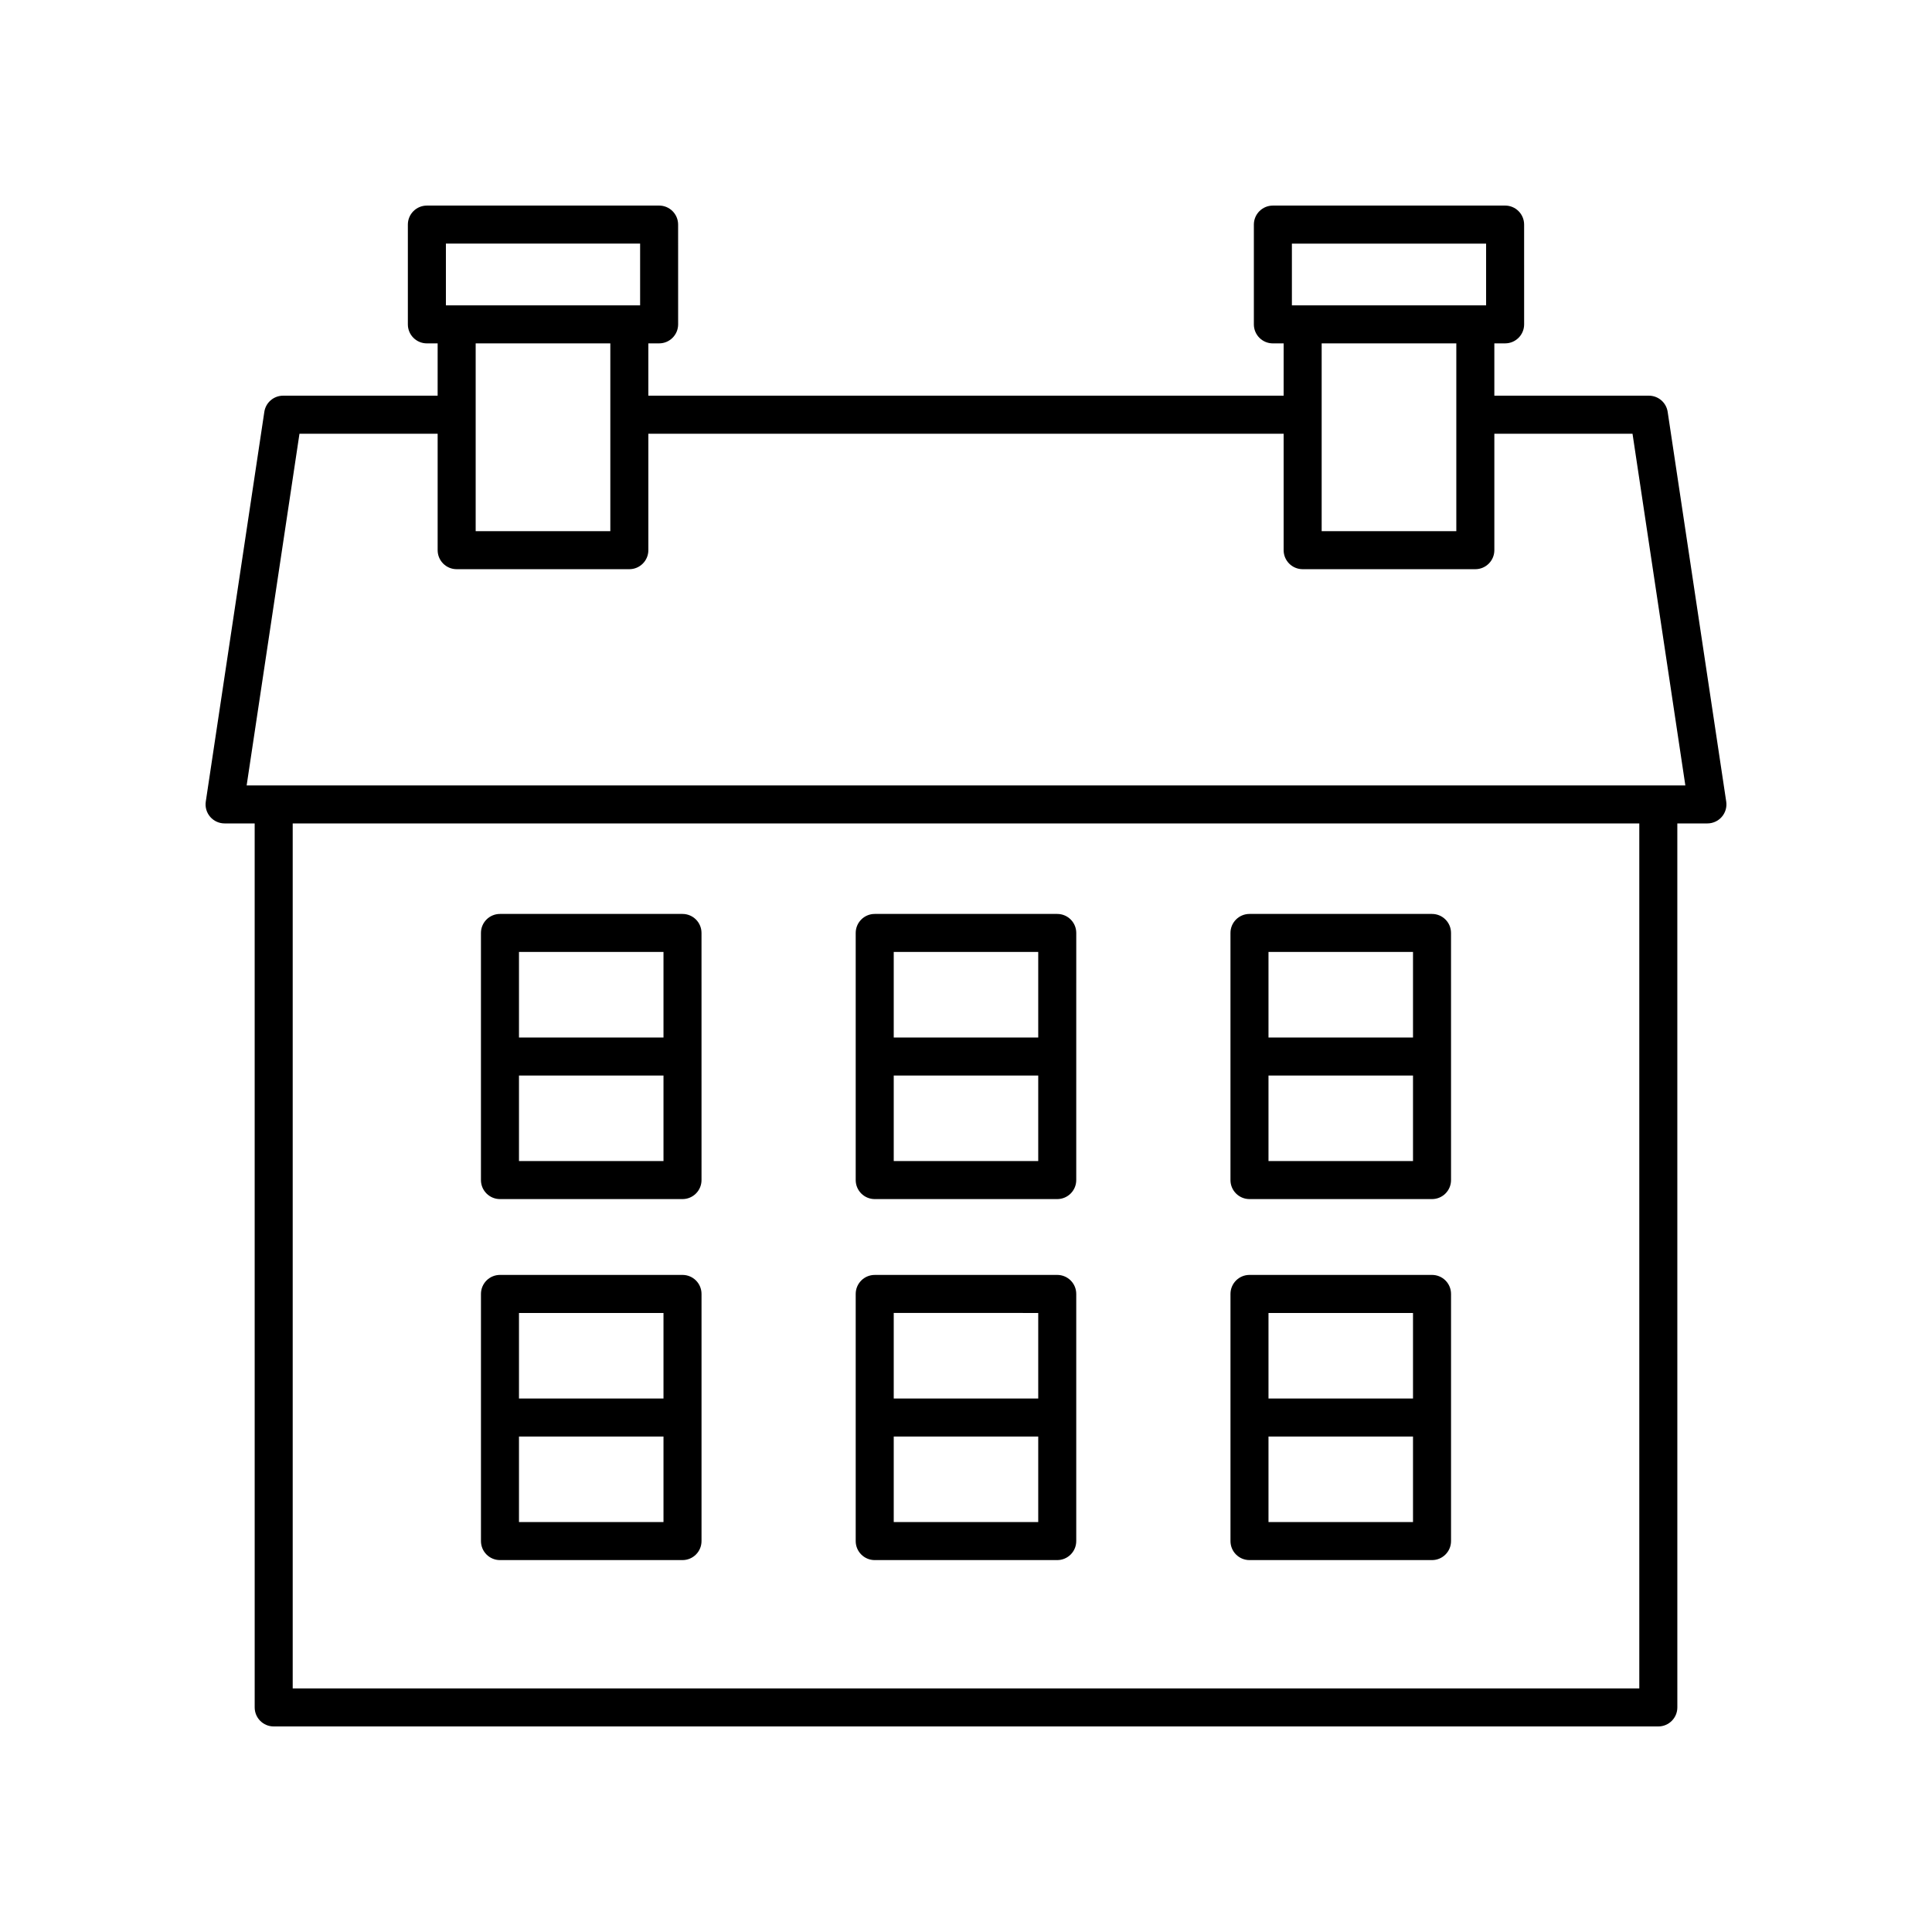
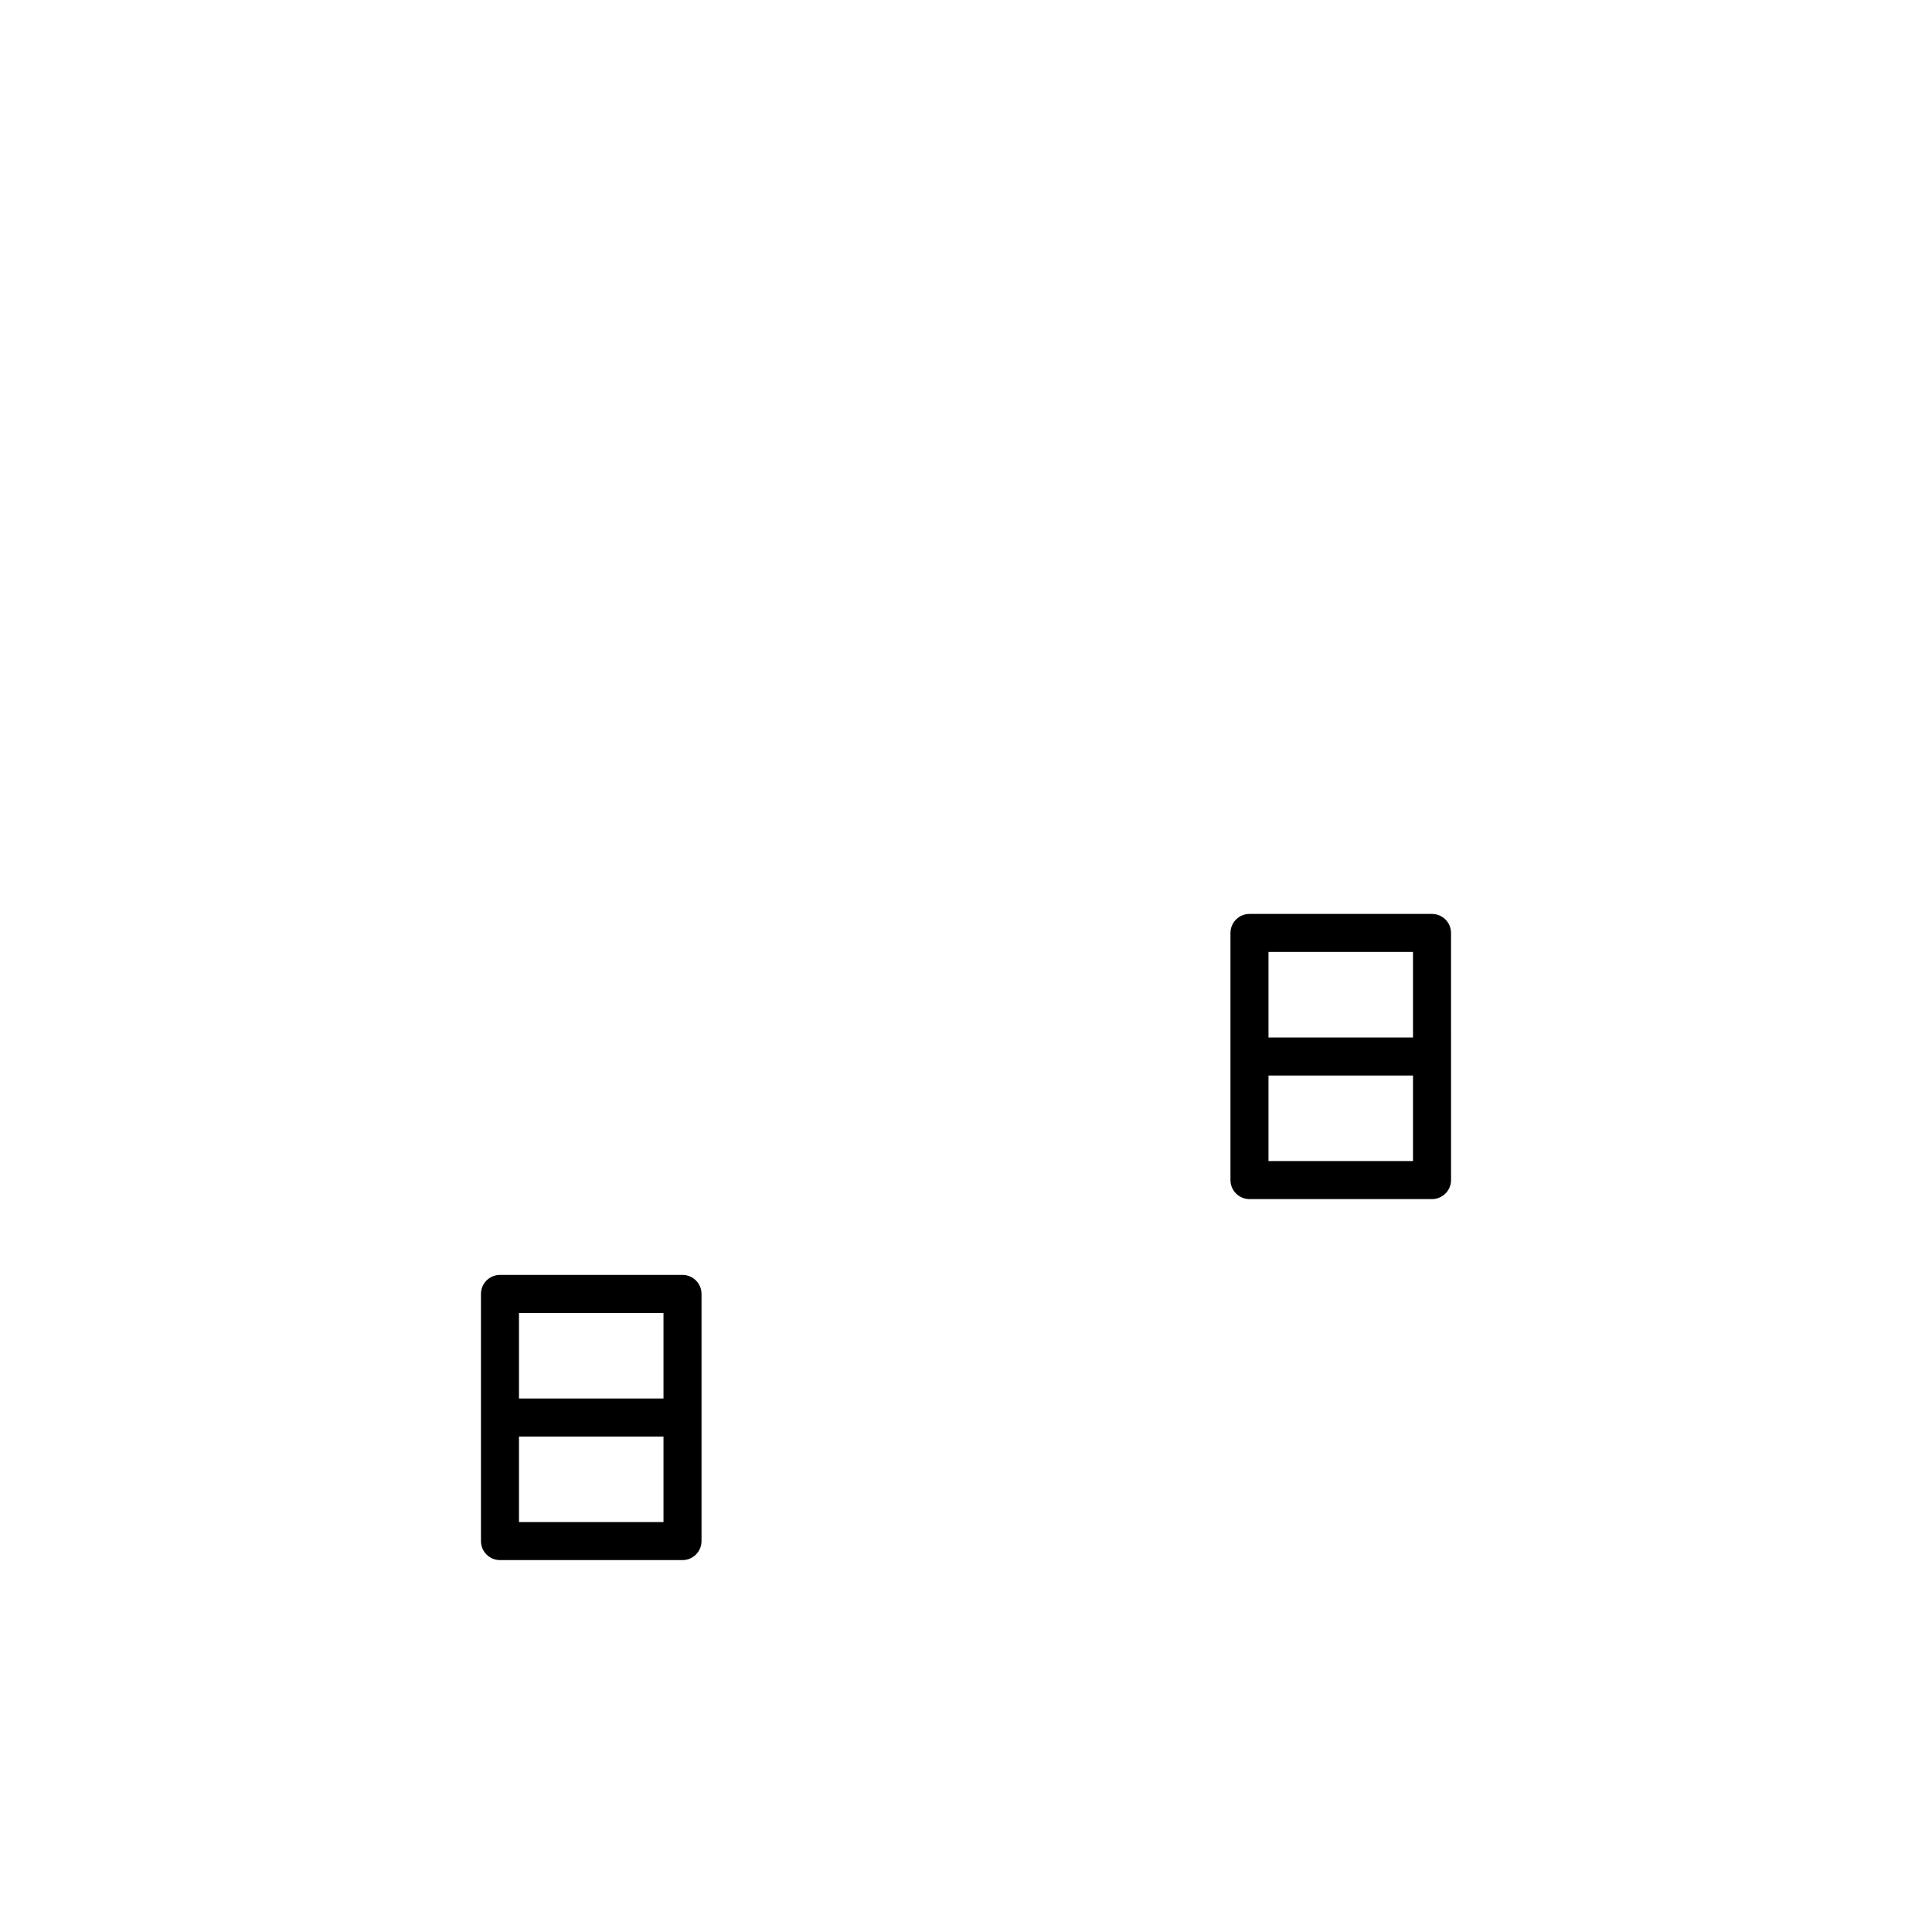
<svg xmlns="http://www.w3.org/2000/svg" fill="#000000" width="800px" height="800px" version="1.1" viewBox="144 144 512 512">
  <g>
-     <path d="m219.03 248.86c-2.496 0-4.613 1.824-4.981 4.289l-15.516 103.28c-0.219 1.453 0.207 2.922 1.164 4.035 0.957 1.113 2.352 1.75 3.816 1.75h7.977l0.004 234.27c0 2.785 2.254 5.039 5.039 5.039h366.94c2.781 0 5.039-2.254 5.039-5.039l-0.004-234.27h7.977c1.465 0 2.859-0.641 3.816-1.75 0.957-1.113 1.383-2.582 1.164-4.035l-15.516-103.28c-0.367-2.465-2.484-4.289-4.981-4.289h-40.953v-13.863h2.856c2.781 0 5.039-2.254 5.039-5.039l-0.004-26.441c0-2.785-2.254-5.039-5.039-5.039l-61.543 0.004c-2.781 0-5.039 2.254-5.039 5.039v26.441c0 2.785 2.254 5.039 5.039 5.039h2.856l-0.004 13.859h-168.36v-13.863h2.856c2.781 0 5.039-2.254 5.039-5.039l-0.004-26.441c0-2.785-2.254-5.039-5.039-5.039l-61.543 0.004c-2.781 0-5.039 2.254-5.039 5.039v26.441c0 2.785 2.254 5.039 5.039 5.039h2.856l-0.004 13.859zm359.4 342.59h-356.86v-229.23h356.86zm-92.066-382.89h51.469v16.363h-51.469zm43.574 26.441v49.762h-35.684v-49.762zm-45.762 23.941v30.859c0 2.785 2.254 5.039 5.039 5.039h45.762c2.781 0 5.039-2.254 5.039-5.039v-30.859h36.617l14 93.203h-381.27l14-93.203h36.617v30.859c0 2.785 2.254 5.039 5.039 5.039h45.762c2.781 0 5.039-2.254 5.039-5.039v-30.859zm-222.01-50.383h51.469v16.363h-51.469zm43.574 26.441v49.762h-35.684v-49.762z" />
-     <path d="m276.5 461.77h48.371c2.781 0 5.039-2.254 5.039-5.039l-0.004-65.488c0-2.785-2.254-5.039-5.039-5.039h-48.371c-2.781 0-5.039 2.254-5.039 5.039v65.492c0.004 2.781 2.258 5.035 5.043 5.035zm5.035-10.078v-22.668h38.297v22.668zm38.297-55.414v22.672h-38.297v-22.672z" />
-     <path d="m375.81 461.77h48.367c2.781 0 5.039-2.254 5.039-5.039l0.004-65.488c0-2.785-2.254-5.039-5.039-5.039h-48.371c-2.781 0-5.039 2.254-5.039 5.039v65.492c0.004 2.781 2.258 5.035 5.039 5.035zm5.039-10.078v-22.668h38.293v22.668zm38.293-55.414v22.672h-38.293v-22.672z" />
    <path d="m475.13 461.77h48.371c2.781 0 5.039-2.254 5.039-5.039l-0.004-65.488c0-2.785-2.254-5.039-5.039-5.039h-48.371c-2.781 0-5.039 2.254-5.039 5.039v65.492c0.004 2.781 2.258 5.035 5.043 5.035zm5.035-10.078v-22.668h38.297v22.668zm38.297-55.414v22.672h-38.297v-22.672z" />
    <path d="m276.5 557.44h48.371c2.781 0 5.039-2.254 5.039-5.039v-65.496c0-2.785-2.254-5.039-5.039-5.039h-48.371c-2.781 0-5.039 2.254-5.039 5.039v65.496c0 2.789 2.254 5.039 5.039 5.039zm5.035-10.074v-22.672h38.297v22.672zm38.297-55.418v22.672h-38.297v-22.672z" />
-     <path d="m375.81 557.44h48.367c2.781 0 5.039-2.254 5.039-5.039v-65.496c0-2.785-2.254-5.039-5.039-5.039l-48.367 0.004c-2.781 0-5.039 2.254-5.039 5.039v65.496c0.004 2.785 2.258 5.035 5.039 5.035zm5.039-10.074v-22.672h38.293v22.672zm38.293-55.418v22.672l-38.293-0.004v-22.672z" />
-     <path d="m475.13 557.44h48.371c2.781 0 5.039-2.254 5.039-5.039v-65.496c0-2.785-2.254-5.039-5.039-5.039h-48.371c-2.781 0-5.039 2.254-5.039 5.039v65.496c0 2.789 2.254 5.039 5.039 5.039zm5.035-10.074v-22.672h38.297v22.672zm38.297-55.418v22.672h-38.297v-22.672z" />
  </g>
</svg>